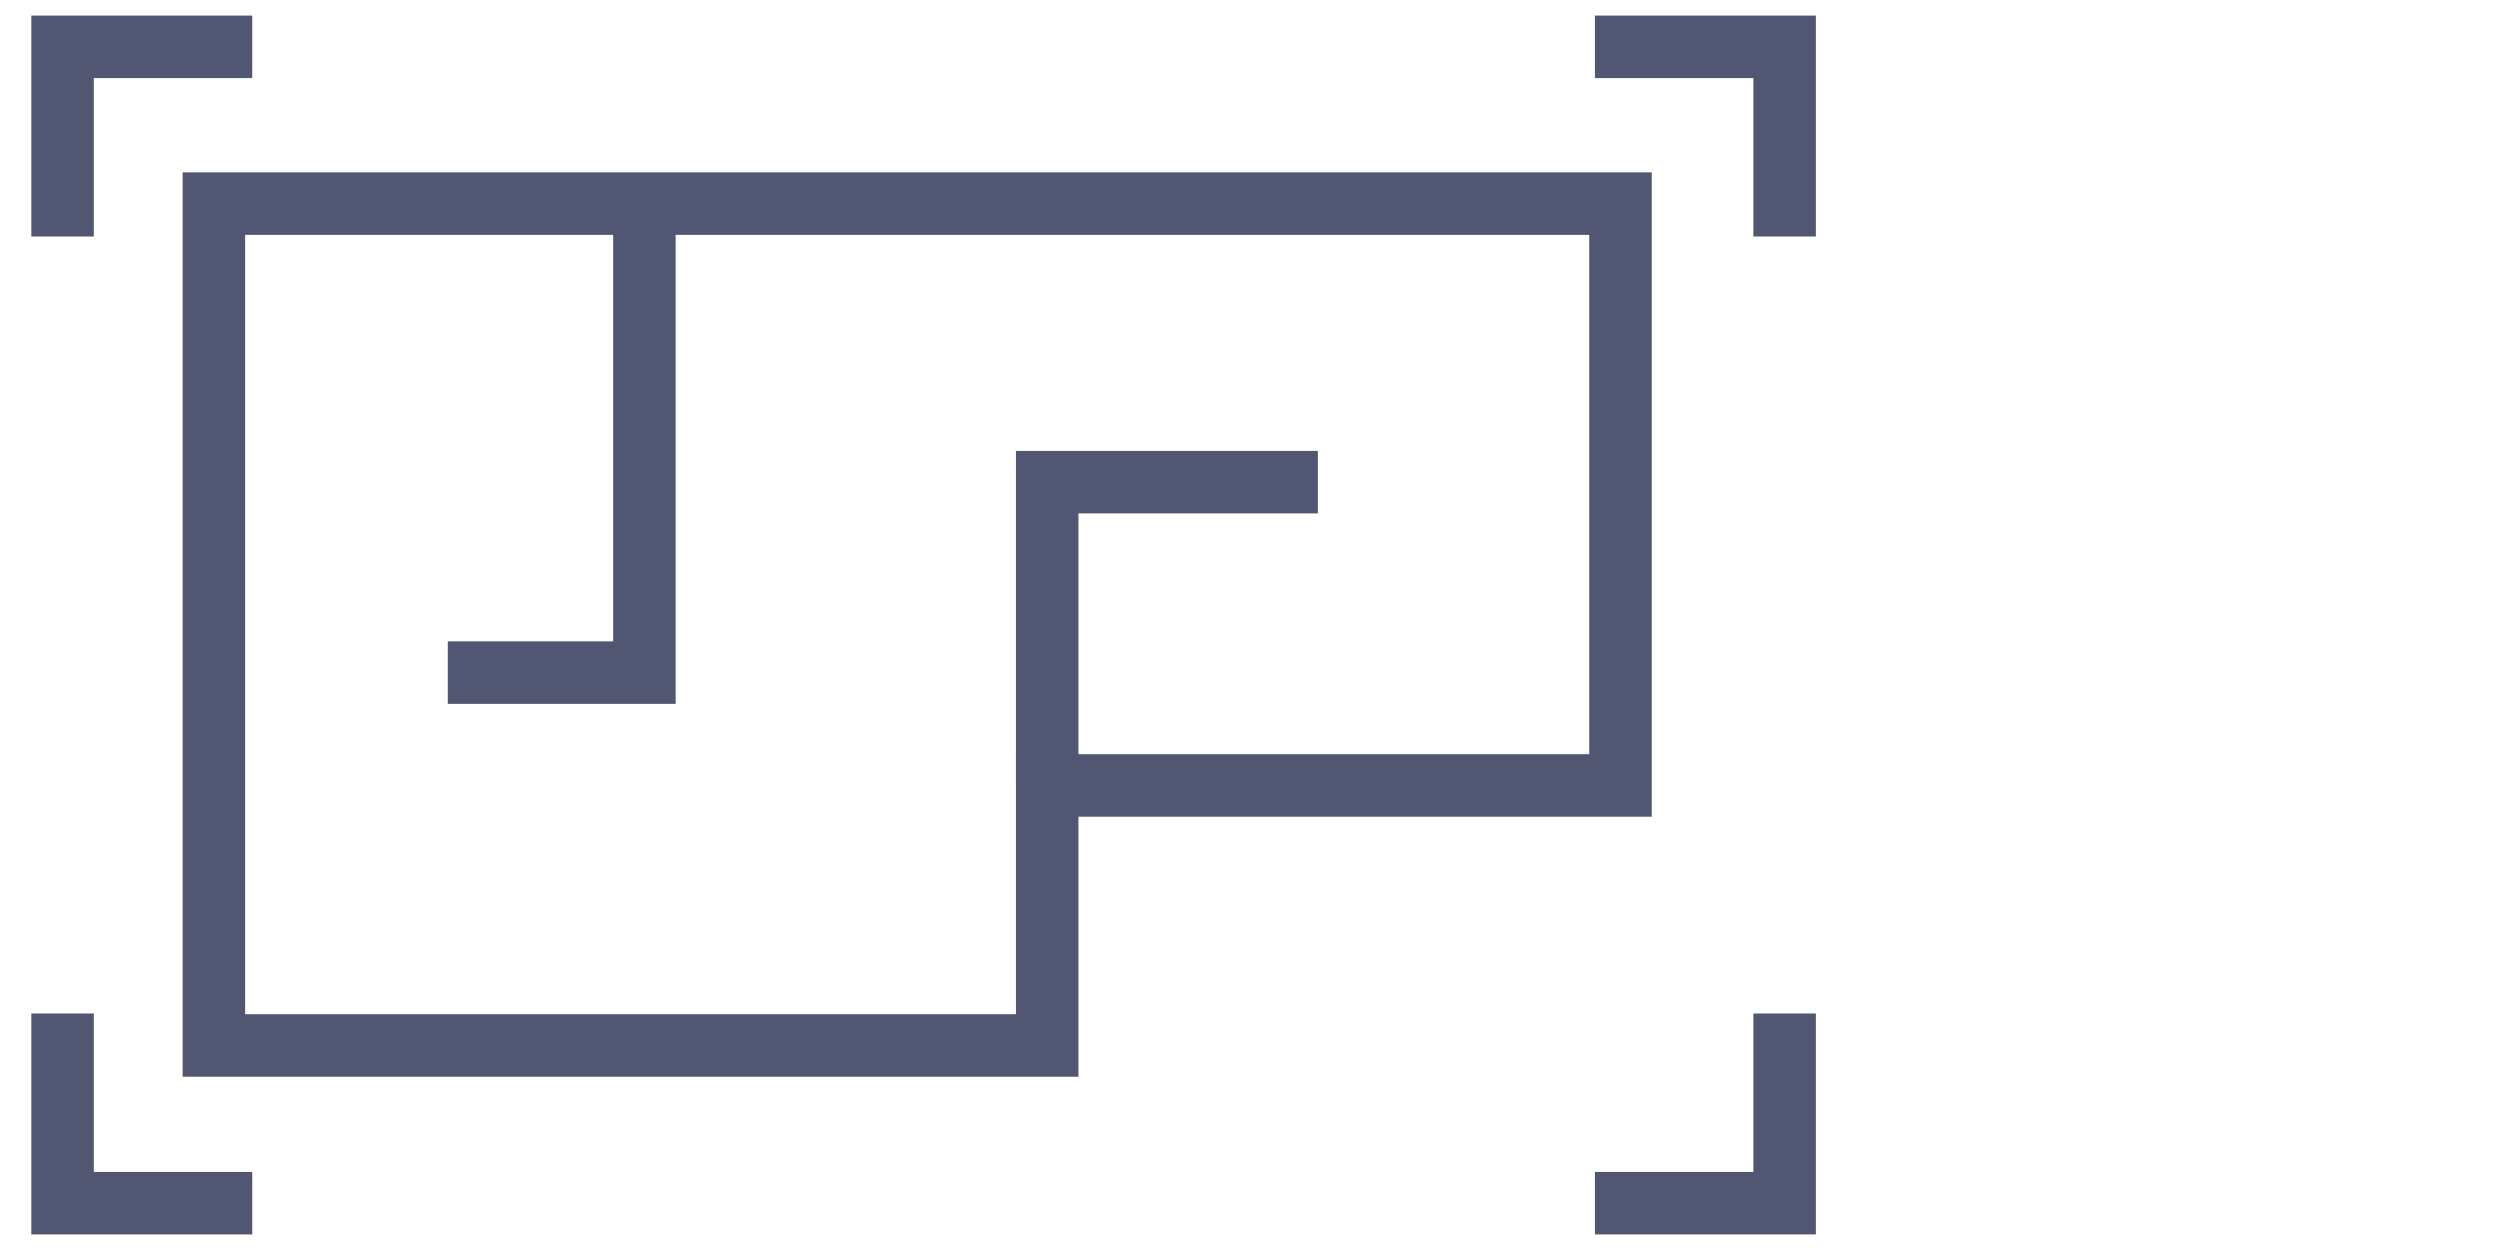
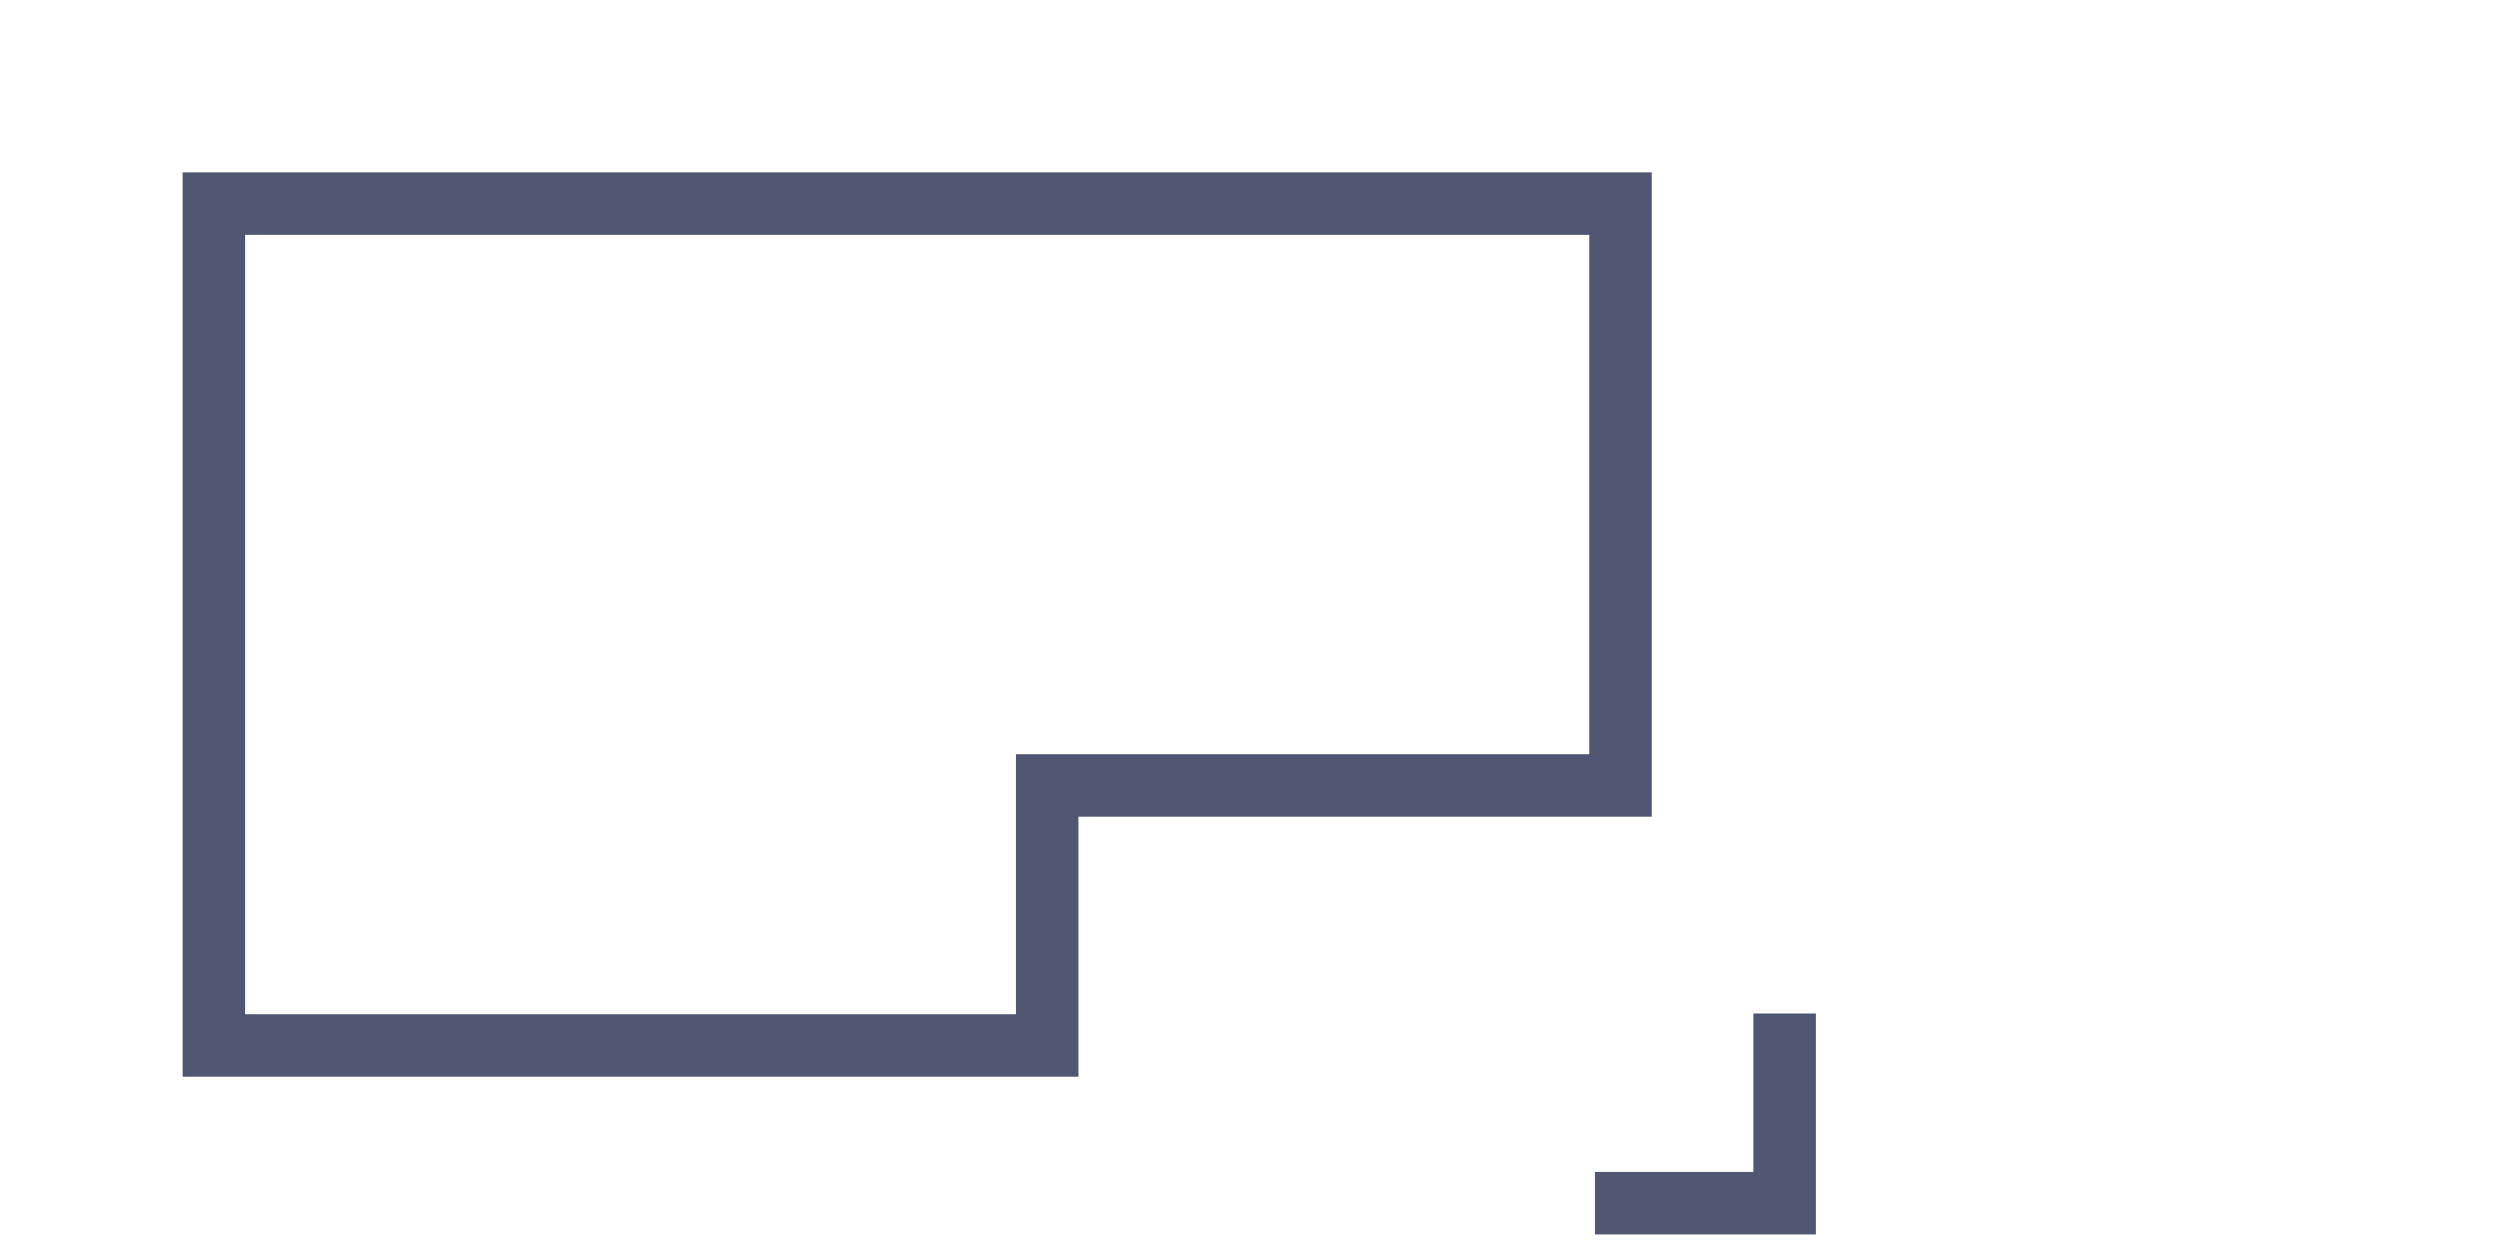
<svg xmlns="http://www.w3.org/2000/svg" id="Calque_1" version="1.1" viewBox="0 0 200 100">
  <defs>
    <style>
      .st0 {
        fill: #fff;
      }

      .st1 {
        fill: none;
        stroke: #515772;
        stroke-miterlimit: 10;
        stroke-width: 5px;
      }
    </style>
  </defs>
  <rect class="st0" width="200" height="100" />
  <polygon class="st1" points="17.111 16.289 17.111 83.637 83.777 83.637 83.777 62.836 129.641 62.836 129.641 16.289 17.111 16.289" />
-   <polyline class="st1" points="51.552 16.289 51.552 53.808 35.823 53.808" />
-   <polyline class="st1" points="83.777 62.836 83.777 38.573 105.43 38.573" />
-   <polyline class="st1" points="5.005 18.921 5.005 3.746 20.18 3.746" />
-   <polyline class="st1" points="127.595 3.746 142.77 3.746 142.77 18.921" />
  <polyline class="st1" points="142.77 81.079 142.77 96.254 127.595 96.254" />
-   <polyline class="st1" points="20.18 96.254 5.005 96.254 5.005 81.079" />
</svg>